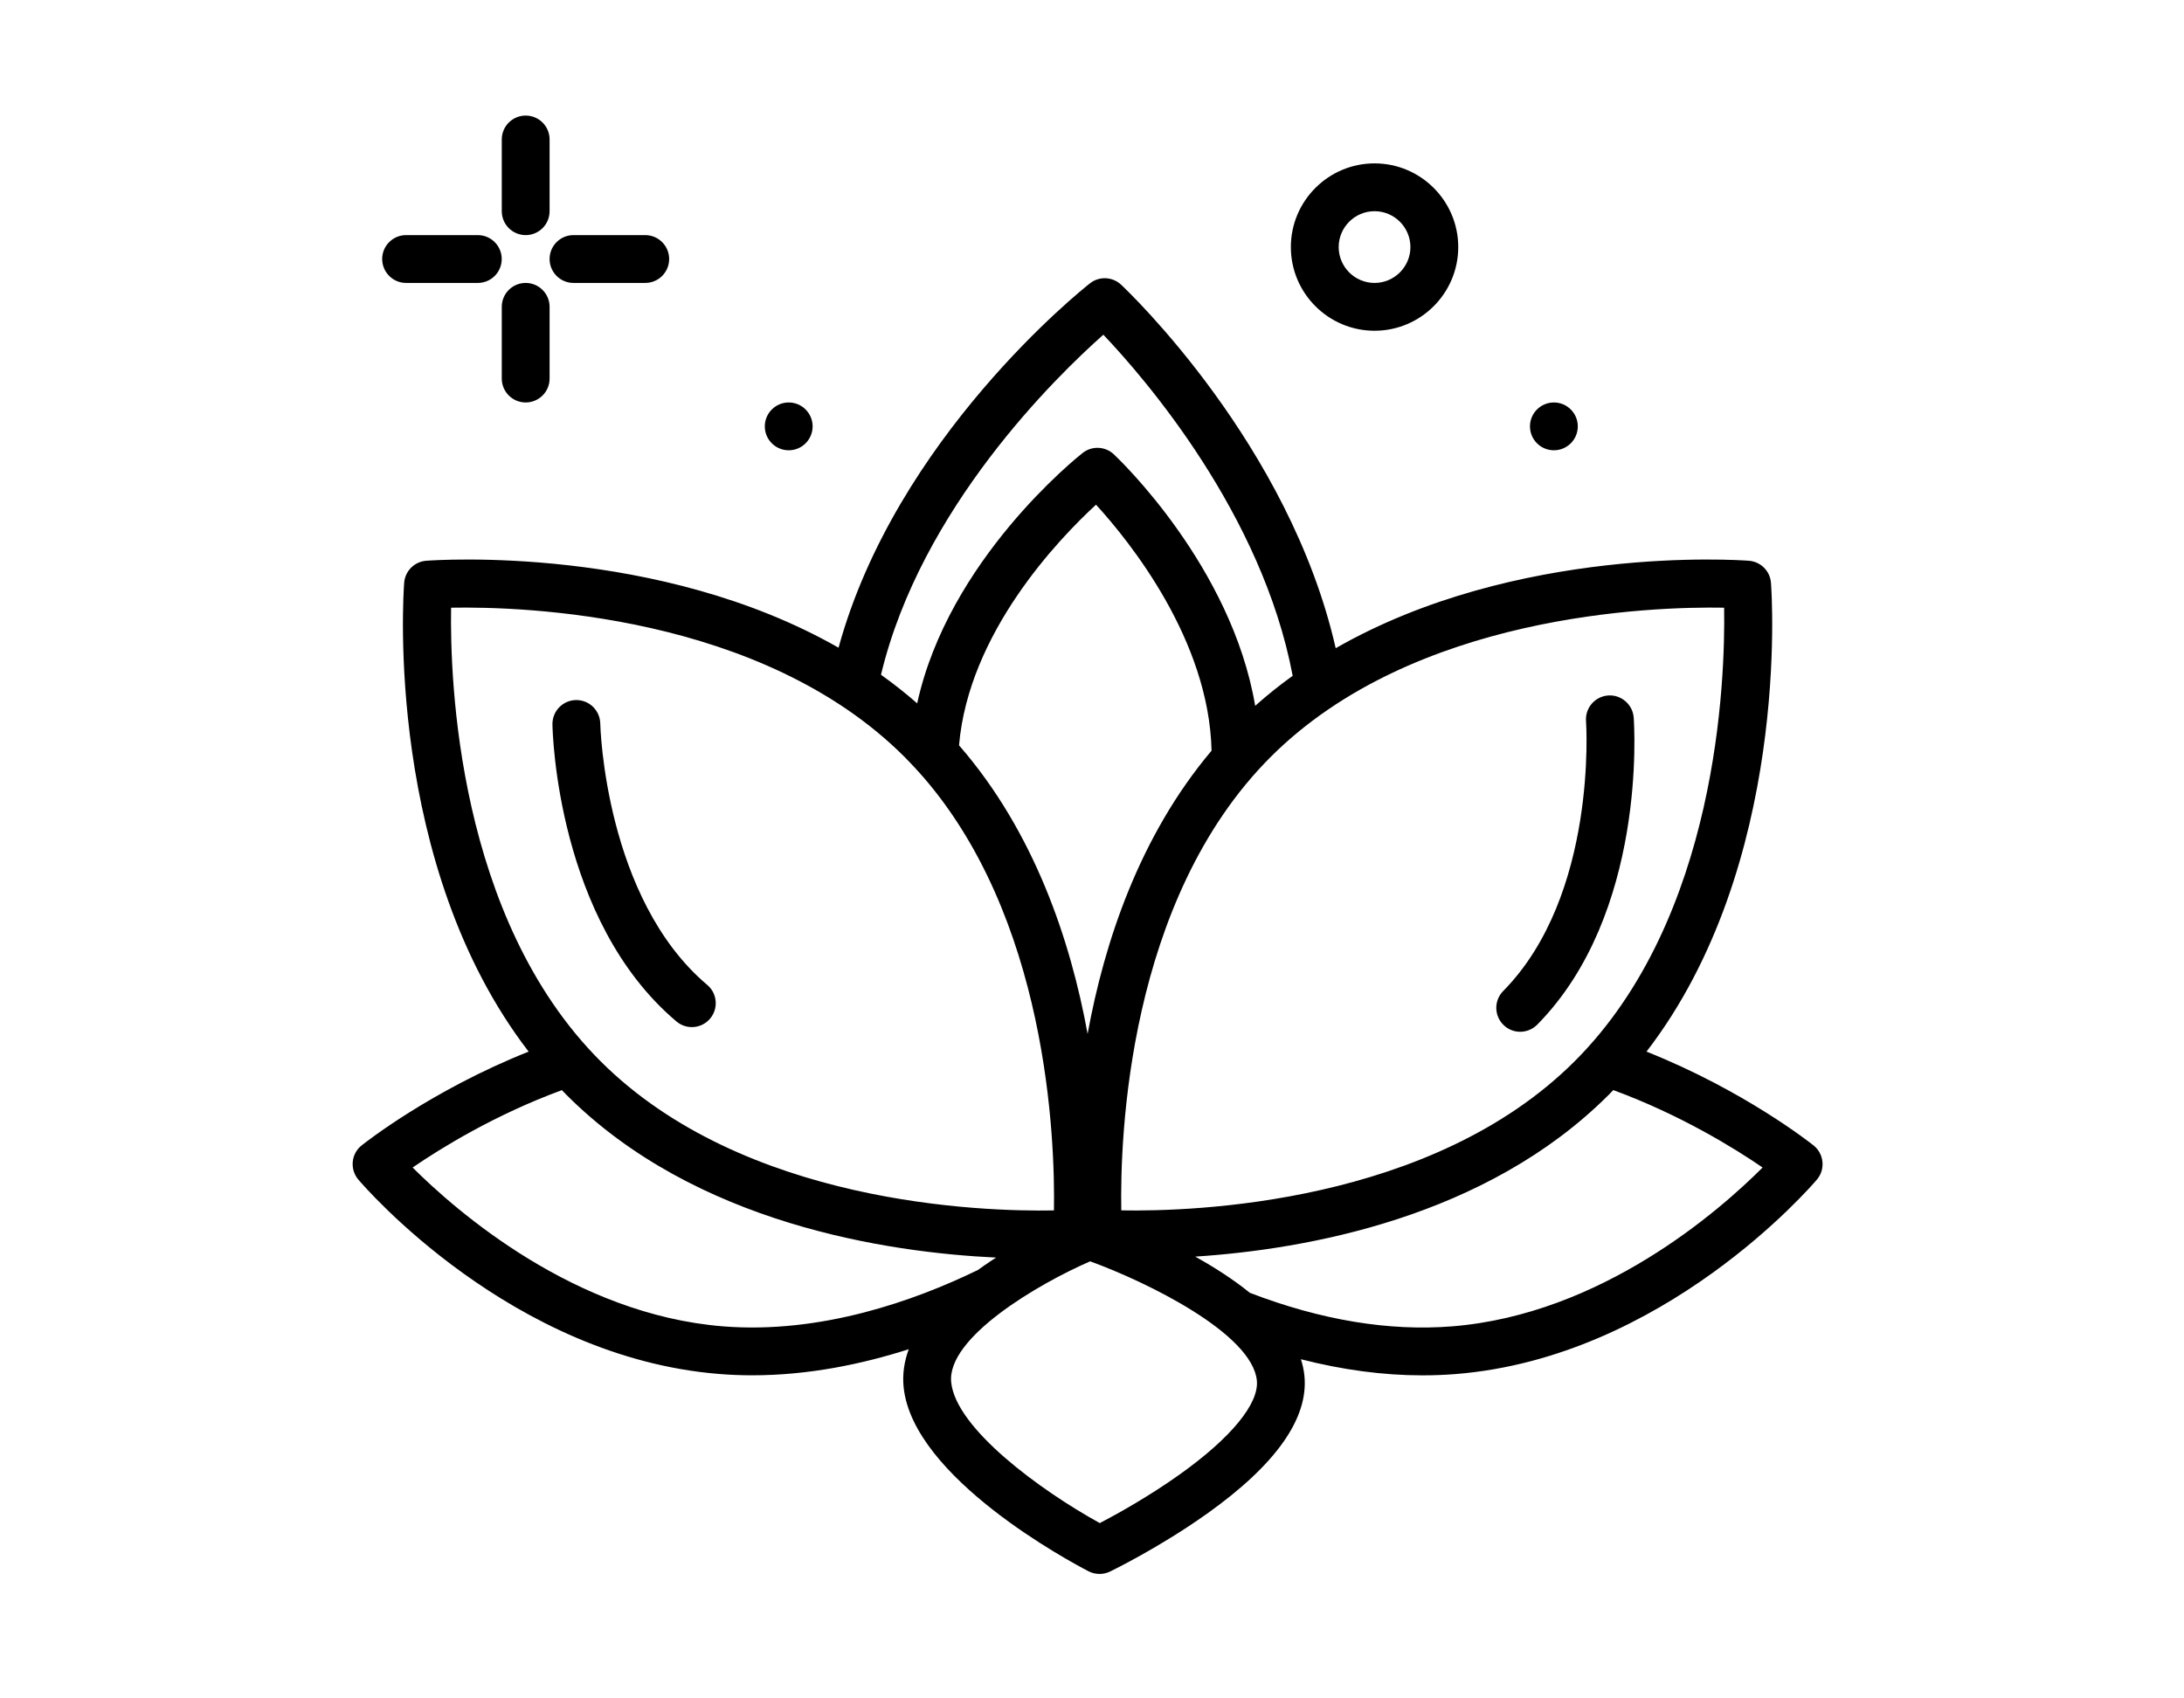
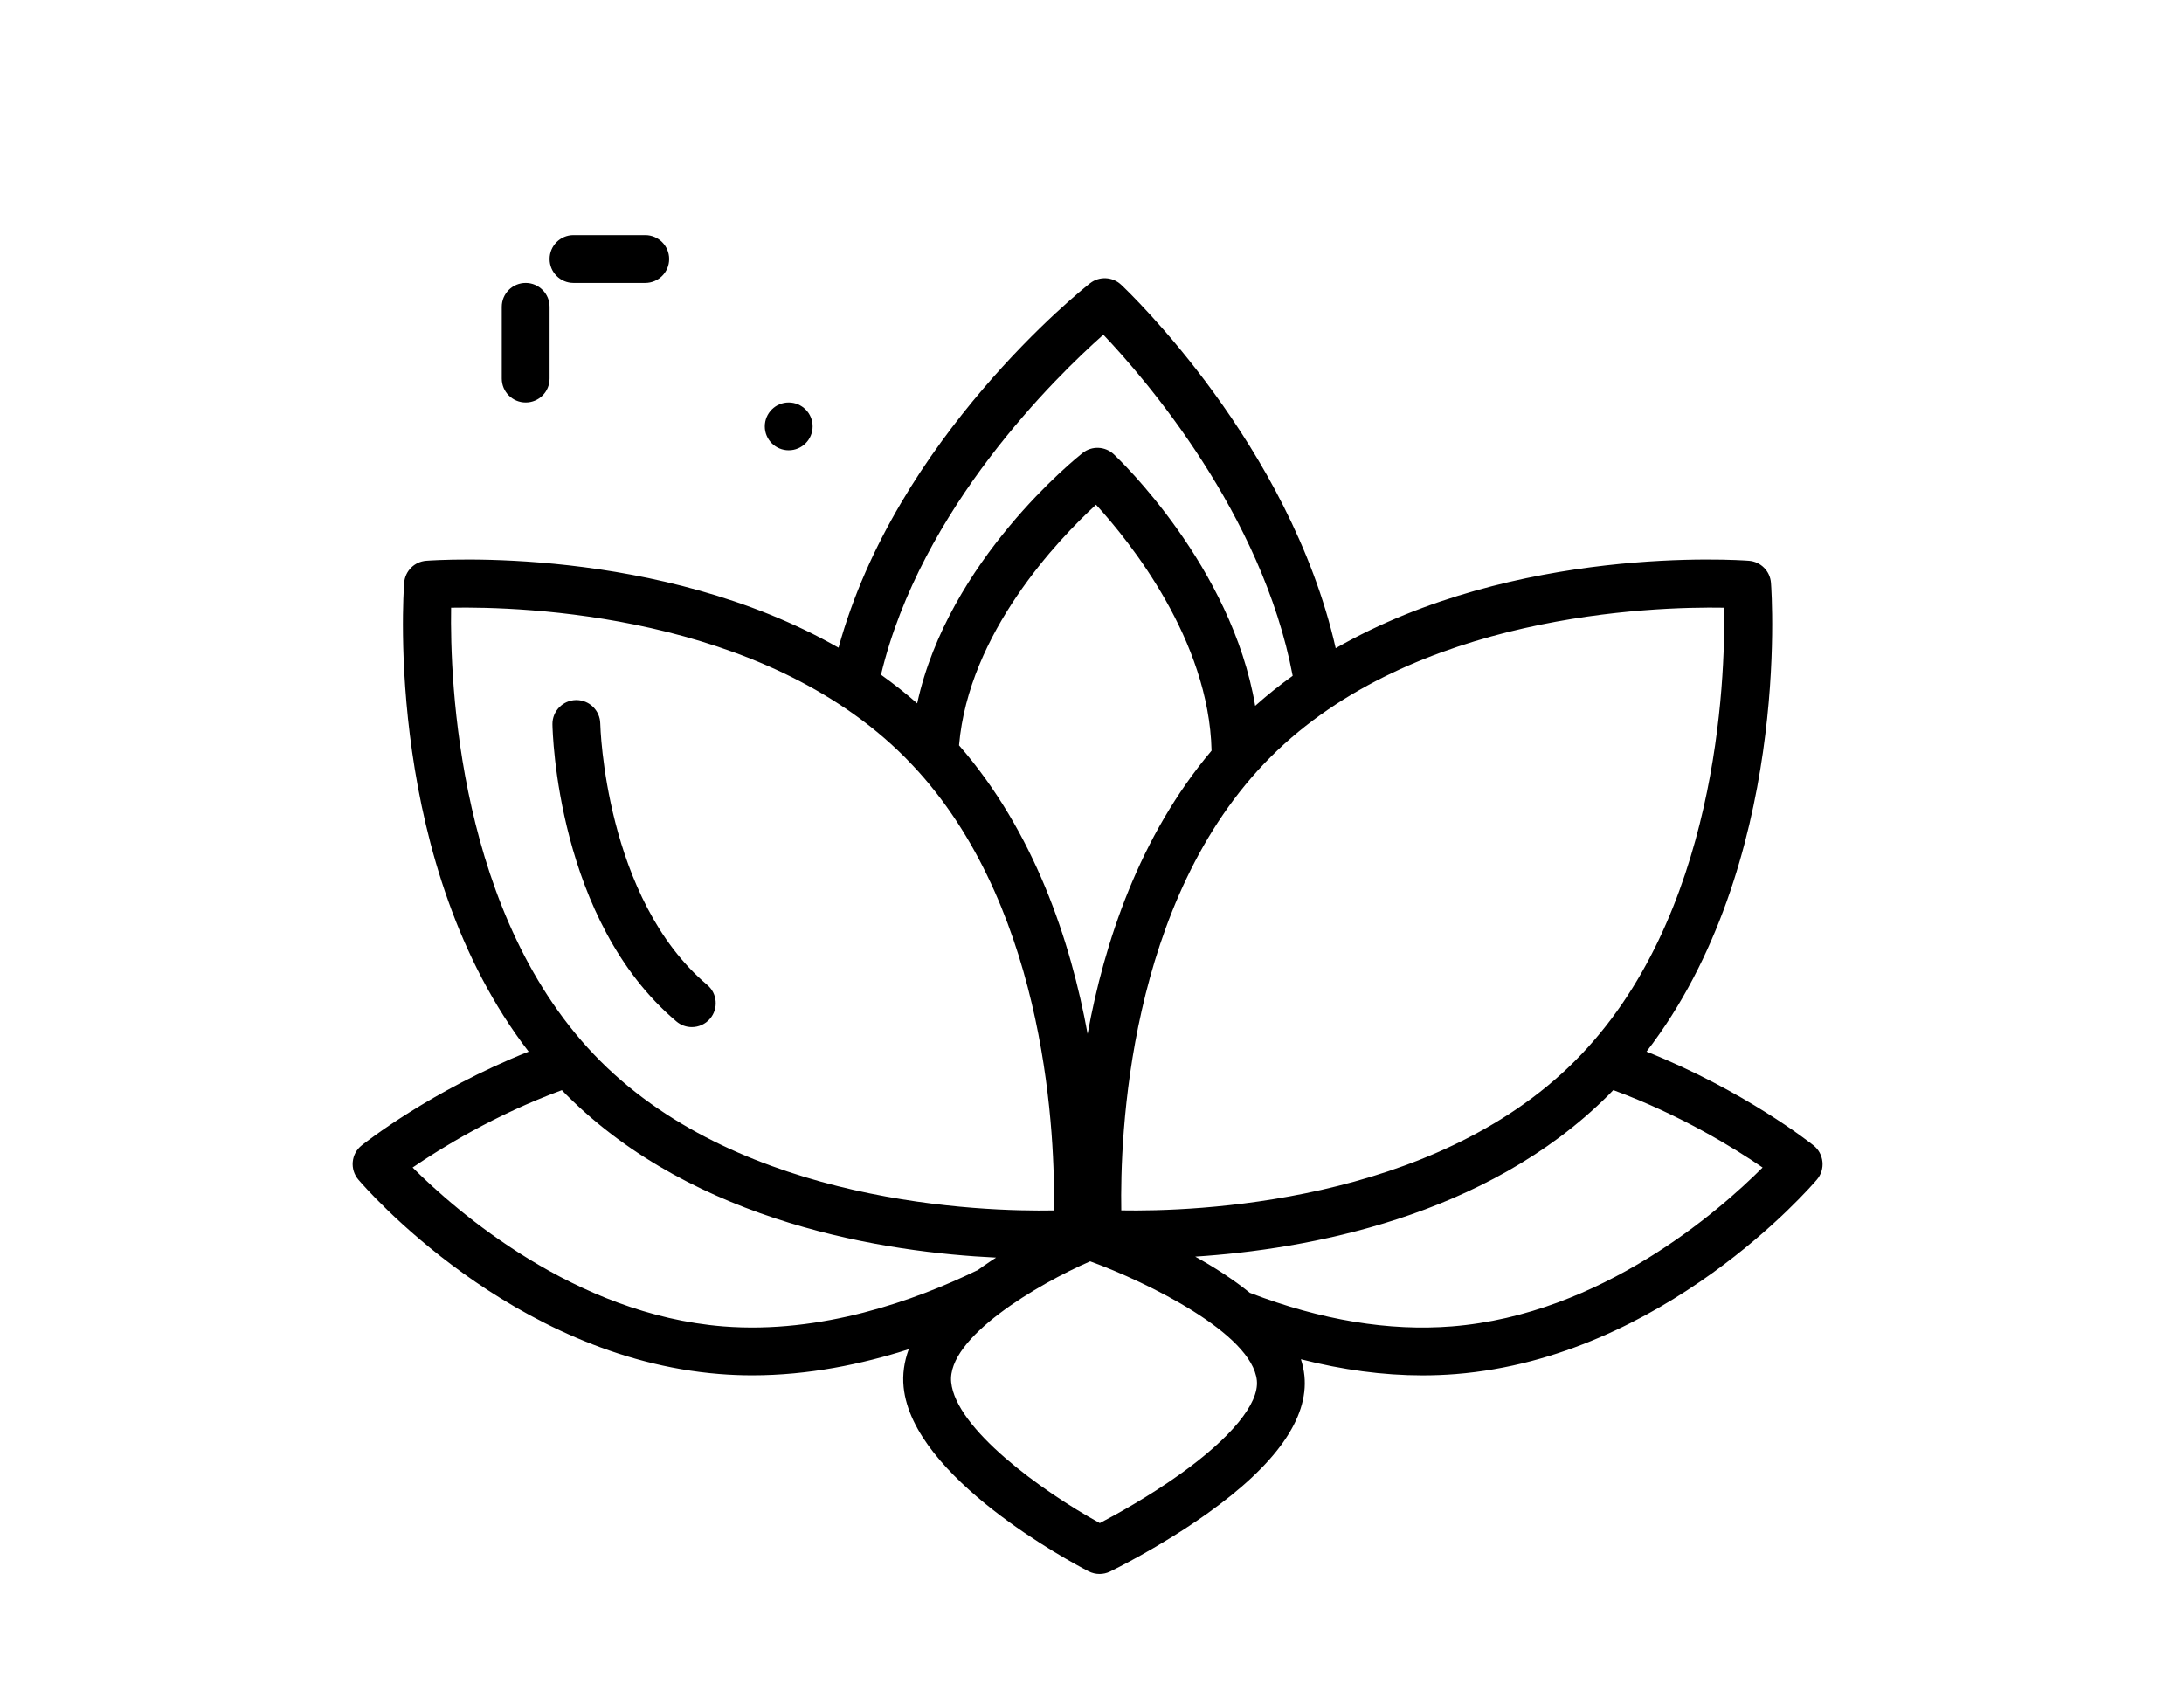
<svg xmlns="http://www.w3.org/2000/svg" version="1.1" id="Calque_1" x="0px" y="0px" viewBox="0 0 467.64 363.56" style="enable-background:new 0 0 467.64 363.56;" xml:space="preserve">
  <g>
-     <path d="M112.56,50.35c2.83,0,5.12-2.29,5.12-5.12V29.87c0-2.83-2.29-5.12-5.12-5.12c-2.83,0-5.12,2.29-5.12,5.12v15.36   C107.44,48.06,109.73,50.35,112.56,50.35L112.56,50.35z M112.56,50.35" />
    <path d="M112.56,60.59c-2.83,0-5.12,2.29-5.12,5.12v15.36c0,2.83,2.29,5.12,5.12,5.12c2.83,0,5.12-2.29,5.12-5.12V65.71   C117.68,62.89,115.38,60.59,112.56,60.59L112.56,60.59z M112.56,60.59" />
-     <path d="M86.95,60.59h15.36c2.83,0,5.12-2.29,5.12-5.12c0-2.82-2.29-5.12-5.12-5.12H86.95c-2.82,0-5.12,2.29-5.12,5.12   C81.84,58.3,84.13,60.59,86.95,60.59L86.95,60.59z M86.95,60.59" />
    <path d="M122.8,60.59h15.36c2.83,0,5.12-2.29,5.12-5.12c0-2.82-2.29-5.12-5.12-5.12H122.8c-2.83,0-5.12,2.29-5.12,5.12   C117.68,58.3,119.97,60.59,122.8,60.59L122.8,60.59z M122.8,60.59" />
    <path d="M174,91.31c0,2.83-2.29,5.12-5.12,5.12c-2.83,0-5.12-2.29-5.12-5.12c0-2.82,2.29-5.12,5.12-5.12   C171.7,86.19,174,88.49,174,91.31L174,91.31z M174,91.31" />
-     <path d="M337.84,91.31c0,2.83-2.29,5.12-5.12,5.12c-2.83,0-5.12-2.29-5.12-5.12c0-2.82,2.29-5.12,5.12-5.12   C335.54,86.19,337.84,88.49,337.84,91.31L337.84,91.31z M337.84,91.31" />
-     <path d="M294.32,70.83c9.88,0,17.92-8.04,17.92-17.92s-8.04-17.92-17.92-17.92c-9.88,0-17.92,8.04-17.92,17.92   S284.44,70.83,294.32,70.83L294.32,70.83z M294.32,45.23c4.23,0,7.68,3.45,7.68,7.68s-3.45,7.68-7.68,7.68   c-4.24,0-7.68-3.45-7.68-7.68S290.08,45.23,294.32,45.23L294.32,45.23z M294.32,45.23" />
    <path d="M388.32,245.3c-0.65-0.52-14.87-11.77-35.77-20.09c30.79-39.97,26.85-97.77,26.65-100.4c-0.19-2.52-2.2-4.53-4.72-4.72   c-2.38-0.18-49.86-3.41-88.48,18.73c-9.89-43.59-44.42-76.41-45.95-77.85c-1.85-1.73-4.68-1.86-6.67-0.29   c-1.76,1.38-41.54,33.13-53.83,78.03c-38.59-22.02-85.92-18.8-88.29-18.62c-2.52,0.19-4.53,2.2-4.72,4.72   c-0.2,2.63-4.14,60.43,26.65,100.4c-20.89,8.32-35.11,19.57-35.76,20.09c-1.09,0.86-1.77,2.13-1.9,3.51   c-0.13,1.38,0.3,2.75,1.19,3.8c1.32,1.55,32.8,38.1,77.33,41.64c2.36,0.19,4.7,0.28,7.02,0.28c12.03,0,23.49-2.38,33.51-5.59   c-0.99,2.7-1.37,5.4-1.1,8.11c1.96,19.43,35.76,37.46,39.6,39.45c0.74,0.38,1.55,0.57,2.36,0.57c0.76,0,1.52-0.17,2.23-0.51   c0.43-0.21,10.63-5.17,20.77-12.39c14.76-10.5,21.78-20.45,20.86-29.55c-0.12-1.2-0.38-2.38-0.75-3.53   c8.91,2.28,17.6,3.45,26.01,3.45c2.4,0,4.78-0.09,7.14-0.28c44.52-3.55,76.01-40.09,77.33-41.64c0.9-1.05,1.33-2.43,1.19-3.81   C390.09,247.43,389.4,246.16,388.32,245.3L388.32,245.3z M369.17,130.14c0.26,15.44-1.35,66.48-31.97,97.1   c-30.63,30.63-81.67,32.25-97.11,31.97c-0.28-15.43,1.3-66.42,31.98-97.1C302.69,131.49,353.75,129.87,369.17,130.14L369.17,130.14   z M232.88,221.42c-3.64-19.95-11.39-43.26-27.53-61.8c2.06-24.1,21.31-44.16,29.33-51.54c7.23,7.91,24.21,28.98,24.74,52.68   C243.95,179.1,236.44,201.87,232.88,221.42L232.88,221.42z M236.25,71.68c8.96,9.43,34,38.37,40.54,73.05   c-2.76,1.98-5.45,4.12-8.03,6.43c-5.04-29.86-29.13-52.8-30.27-53.87c-1.85-1.73-4.68-1.85-6.67-0.29   c-1.29,1.02-28.76,22.98-35.43,53.63c-2.5-2.19-5.09-4.23-7.75-6.13C197.17,108.82,226.19,80.6,236.25,71.68L236.25,71.68z    M96.59,130.14c15.41-0.28,66.43,1.3,97.1,31.97c0.83,0.84,1.63,1.69,2.43,2.55c0.15,0.19,0.32,0.37,0.49,0.53   c27.81,30.86,29.31,79.1,29.06,94.03c-15.41,0.29-66.43-1.3-97.11-31.98C97.94,196.62,96.33,145.56,96.59,130.14L96.59,130.14z    M154.86,284.05c-31.88-2.54-57.22-24.75-66.51-34.02c6.02-4.12,17.59-11.29,31.96-16.57c0.33,0.34,0.66,0.69,1,1.03   c27.61,27.62,68.7,33.73,91.98,34.83c-0.28,0.18-0.56,0.36-0.84,0.54c-1.1,0.72-2.14,1.45-3.15,2.18   c-0.06,0.03-0.13,0.04-0.19,0.07C195.97,278.47,175.9,285.72,154.86,284.05L154.86,284.05z M252.6,315.76   c-6.71,4.79-13.63,8.6-17.11,10.42c-12.66-6.98-30.82-20.23-31.82-30.16c-0.96-9.57,18.58-21.04,29.75-25.9   c12.32,4.48,34.69,15.49,35.7,25.52C269.61,300.59,263.6,307.92,252.6,315.76L252.6,315.76z M310.89,284.05   c-13.47,1.07-28.01-1.33-43.18-7.15c-0.02-0.01-0.05-0.01-0.07-0.02c-3.6-2.92-7.68-5.52-11.72-7.77   c23.72-1.54,62.22-8.33,88.52-34.63c0.34-0.34,0.66-0.69,1-1.03c14.38,5.29,25.96,12.46,31.97,16.58   C368.14,259.31,342.85,281.5,310.89,284.05L310.89,284.05z M310.89,284.05" />
-     <path d="M325.5,220.96c1.32,0,2.64-0.51,3.65-1.52c23.49-23.82,20.78-64.07,20.66-65.77c-0.21-2.82-2.7-4.94-5.48-4.73   c-2.82,0.21-4.94,2.67-4.73,5.49c0.03,0.37,2.52,37.27-17.74,57.81c-1.98,2.02-1.96,5.25,0.05,7.24   C322.9,220.47,324.2,220.96,325.5,220.96L325.5,220.96z M325.5,220.96" />
    <path d="M144.84,218.75c0.96,0.81,2.13,1.21,3.3,1.21c1.45,0,2.9-0.62,3.91-1.82c1.82-2.16,1.55-5.39-0.61-7.21   c-21.91-18.51-22.9-55.4-22.91-55.97c-0.05-2.8-2.33-5.04-5.12-5.04c-0.03,0-0.06,0-0.08,0c-2.83,0.05-5.08,2.38-5.04,5.2   C118.32,156.83,119.27,197.16,144.84,218.75L144.84,218.75z M144.84,218.75" />
  </g>
</svg>